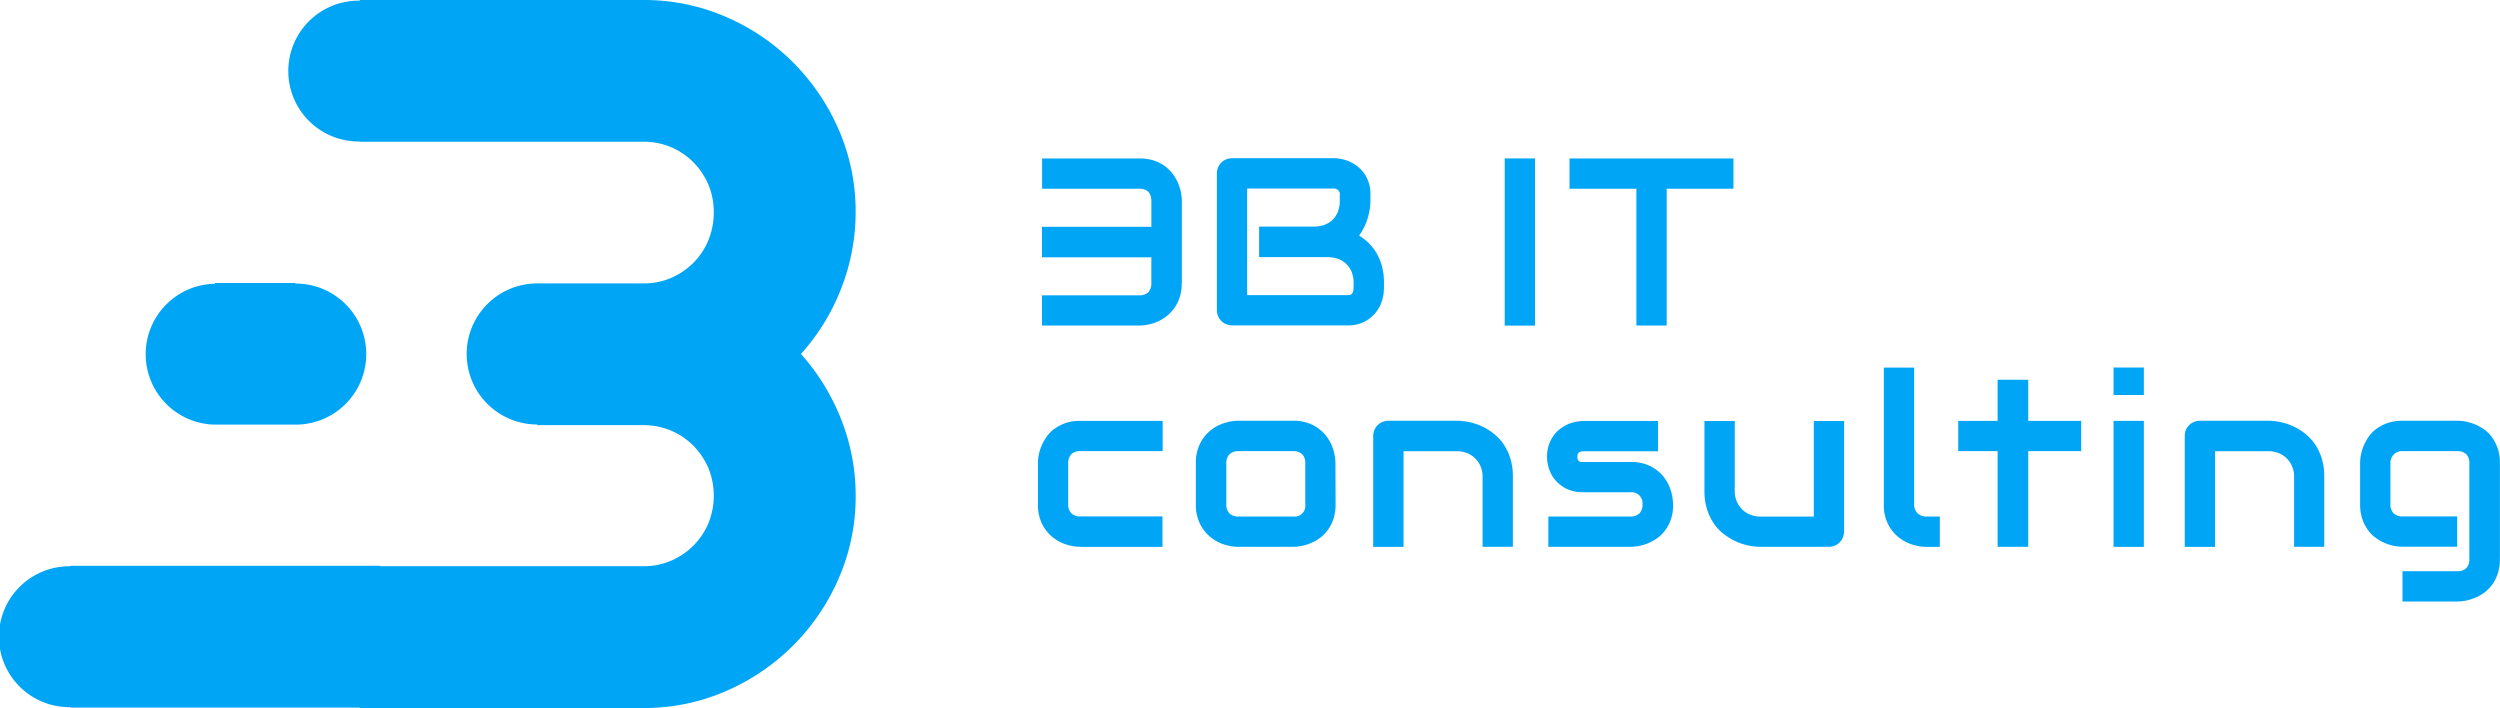
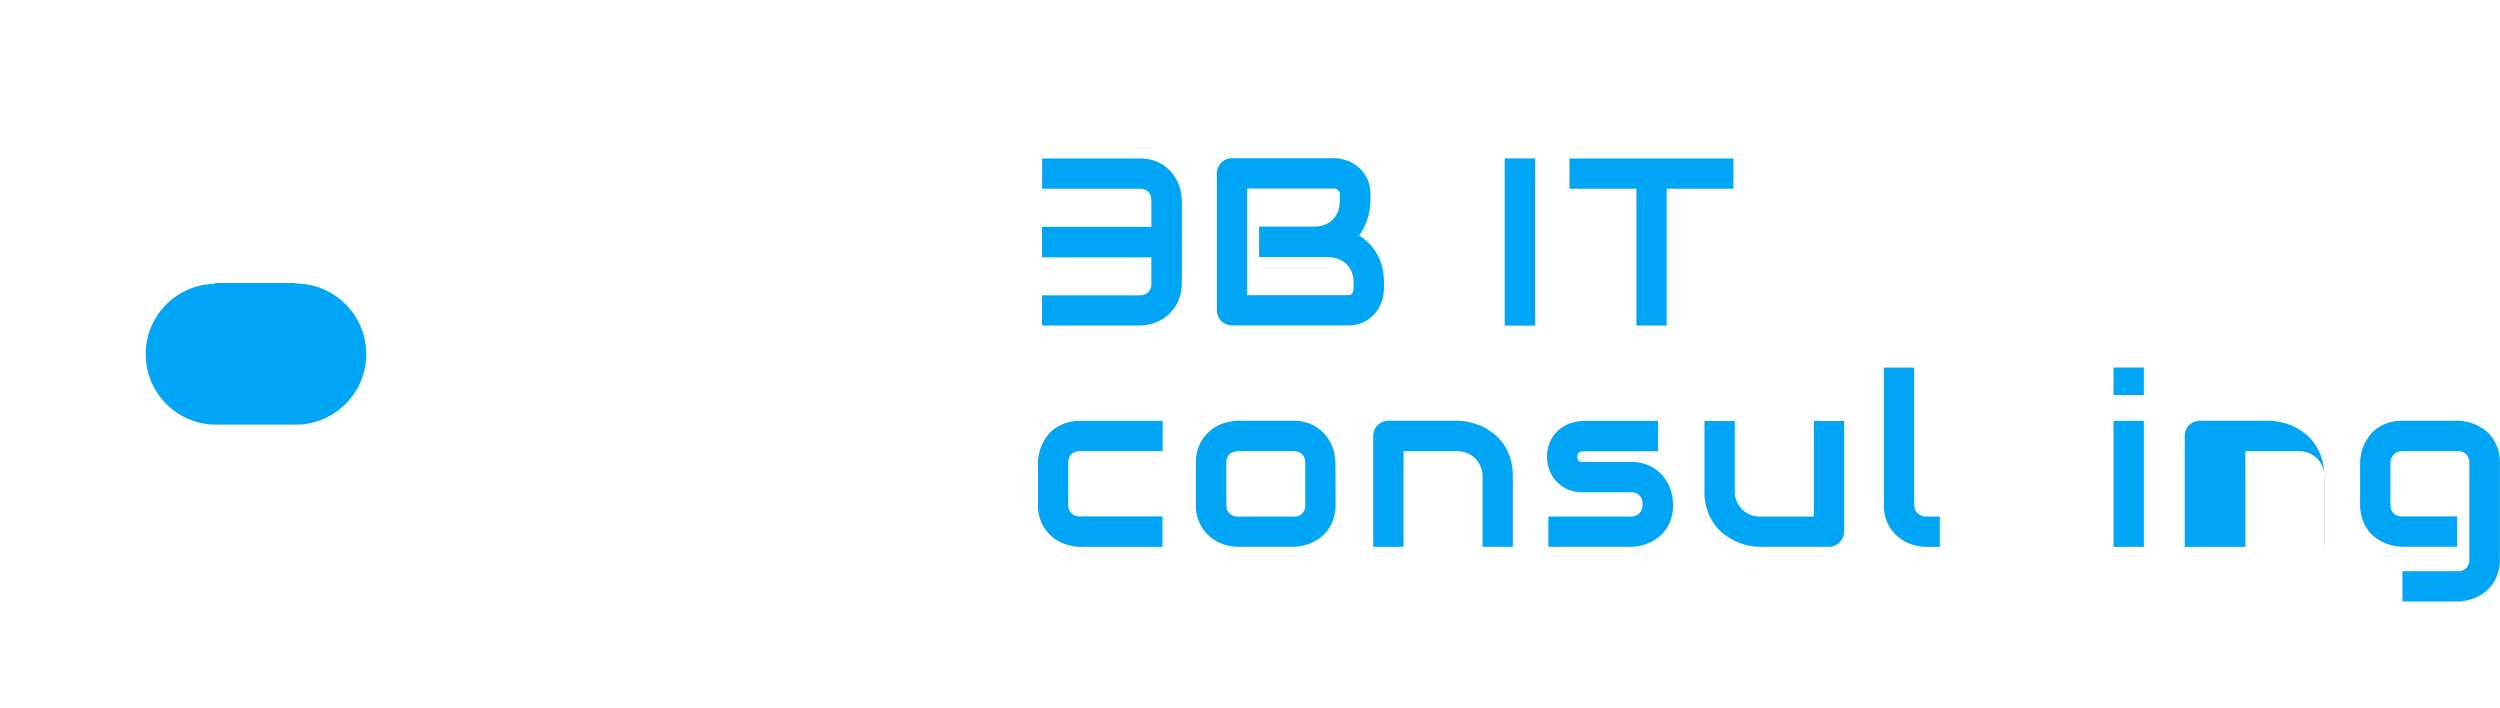
<svg xmlns="http://www.w3.org/2000/svg" width="155" height="43.894" viewBox="0 0 155 43.894">
  <g id="Warstwa_1-2" transform="translate(0 0.01)">
    <g id="Group_2" data-name="Group 2" transform="translate(0 -0.01)">
      <path id="Path_1" data-name="Path 1" d="M105.27,22.4a2.637,2.637,0,0,1-.261,1.23,2.5,2.5,0,0,1-.655.816,2.582,2.582,0,0,1-.856.455,2.972,2.972,0,0,1-.863.14H96.61V23.166h6.025a.769.769,0,0,0,.568-.194.789.789,0,0,0,.187-.562v-1.6H96.61V18.92h6.781V17.335c0-.515-.247-.776-.749-.776H96.617V14.68h6.025a2.938,2.938,0,0,1,.869.12,2.536,2.536,0,0,1,.675.328,2.424,2.424,0,0,1,.5.475,2.742,2.742,0,0,1,.341.562,3.253,3.253,0,0,1,.194.6,2.874,2.874,0,0,1,.06.562V22.41Z" transform="translate(-32.006 -4.857)" fill="#00a5f6" />
      <path id="Path_2" data-name="Path 2" d="M141.389,25.045H139.51V14.68h1.879V25.038Z" transform="translate(-46.218 -4.857)" fill="#00a5f6" />
      <path id="Path_3" data-name="Path 3" d="M155.684,16.559h-4.139v8.479h-1.879V16.559H145.52V14.68h10.164Z" transform="translate(-48.21 -4.857)" fill="#00a5f6" />
      <path id="Path_4" data-name="Path 4" d="M103.957,46.821h-5.1a2.923,2.923,0,0,1-.849-.14,2.465,2.465,0,0,1-.856-.455,2.5,2.5,0,0,1-.655-.816,2.637,2.637,0,0,1-.261-1.23V41.638a2.8,2.8,0,0,1,.254-1.15,3.035,3.035,0,0,1,.334-.562,1.979,1.979,0,0,1,.5-.468,2.757,2.757,0,0,1,.675-.328,2.875,2.875,0,0,1,.869-.12h5.1v1.879h-5.1a.761.761,0,0,0-.562.187.786.786,0,0,0-.194.575v2.528a.763.763,0,0,0,.194.562.78.78,0,0,0,.568.194h5.082v1.879Z" transform="translate(-31.883 -12.917)" fill="#00a5f6" />
      <path id="Path_5" data-name="Path 5" d="M119.543,44.176a2.906,2.906,0,0,1-.12.869,2.39,2.39,0,0,1-.8,1.184,2.707,2.707,0,0,1-.562.334,2.813,2.813,0,0,1-.6.194,2.887,2.887,0,0,1-.568.06h-3.39a2.922,2.922,0,0,1-.849-.14,2.465,2.465,0,0,1-.856-.455,2.5,2.5,0,0,1-.655-.816,2.637,2.637,0,0,1-.261-1.23V41.635a2.627,2.627,0,0,1,.261-1.224,2.5,2.5,0,0,1,.655-.816,2.582,2.582,0,0,1,.856-.455,2.959,2.959,0,0,1,.849-.14h3.39a2.675,2.675,0,0,1,1.23.261,2.5,2.5,0,0,1,.816.655,2.582,2.582,0,0,1,.455.856,2.972,2.972,0,0,1,.14.863Zm-1.879-2.528a.765.765,0,0,0-.194-.575.8.8,0,0,0-.562-.187h-3.377a.78.78,0,0,0-.568.194.763.763,0,0,0-.194.562v2.541a.763.763,0,0,0,.194.562.78.78,0,0,0,.568.194h3.377a.671.671,0,0,0,.756-.756V41.655Z" transform="translate(-36.737 -12.914)" fill="#00a5f6" />
      <path id="Path_6" data-name="Path 6" d="M135.98,46.817H134.1V42.484a1.6,1.6,0,0,0-.127-.662,1.664,1.664,0,0,0-.341-.5,1.493,1.493,0,0,0-.508-.321,1.787,1.787,0,0,0-.635-.114H129.2v5.931H127.32V39.936a.976.976,0,0,1,.074-.368.823.823,0,0,1,.2-.294.913.913,0,0,1,.3-.2.976.976,0,0,1,.368-.074H132.5a3.763,3.763,0,0,1,.749.08,3.952,3.952,0,0,1,.782.254,3.5,3.5,0,0,1,.736.448,3.059,3.059,0,0,1,.622.655,3.323,3.323,0,0,1,.428.889,3.749,3.749,0,0,1,.161,1.143V46.8Z" transform="translate(-42.18 -12.914)" fill="#00a5f6" />
      <path id="Path_7" data-name="Path 7" d="M151.254,44.182a2.907,2.907,0,0,1-.12.869,2.39,2.39,0,0,1-.8,1.184,2.706,2.706,0,0,1-.562.334,2.811,2.811,0,0,1-.6.194,2.885,2.885,0,0,1-.568.06h-5.089V44.945h5.069a.786.786,0,0,0,.575-.194.763.763,0,0,0,.194-.562.684.684,0,0,0-.756-.749H145.7a2.4,2.4,0,0,1-1.057-.214,2.235,2.235,0,0,1-.7-.542,2.02,2.02,0,0,1-.388-.7,2.312,2.312,0,0,1-.12-.7,2.2,2.2,0,0,1,.227-1.057,2.014,2.014,0,0,1,.562-.7,2.229,2.229,0,0,1,.736-.388,2.6,2.6,0,0,1,.742-.12h4.614V40.9h-4.6a.681.681,0,0,0-.227.033.281.281,0,0,0-.12.087.243.243,0,0,0-.047.114c0,.04-.007.08-.007.12a.4.4,0,0,0,.04.181.252.252,0,0,0,.094.094.231.231,0,0,0,.12.033h3.043a2.675,2.675,0,0,1,1.23.261,2.5,2.5,0,0,1,.816.655,2.563,2.563,0,0,1,.448.856,2.971,2.971,0,0,1,.14.863Z" transform="translate(-47.517 -12.92)" fill="#00a5f6" />
      <path id="Path_8" data-name="Path 8" d="M166.683,45.874a.984.984,0,0,1-.074.374.913.913,0,0,1-.2.3.886.886,0,0,1-.294.2.95.95,0,0,1-.368.074H161.5a3.7,3.7,0,0,1-.742-.08,3.759,3.759,0,0,1-.776-.254,4.3,4.3,0,0,1-.742-.448,2.764,2.764,0,0,1-.622-.655,3.431,3.431,0,0,1-.428-.889,3.748,3.748,0,0,1-.16-1.143V39.02h1.879v4.333a1.6,1.6,0,0,0,.127.662,1.664,1.664,0,0,0,.341.5,1.493,1.493,0,0,0,.508.321,1.787,1.787,0,0,0,.635.114h3.29V39.02h1.879v6.861Z" transform="translate(-52.354 -12.92)" fill="#00a5f6" />
      <path id="Path_9" data-name="Path 9" d="M178.131,45.184h-.836a2.972,2.972,0,0,1-.863-.14,2.525,2.525,0,0,1-.856-.455,2.419,2.419,0,0,1-.655-.816,2.637,2.637,0,0,1-.261-1.23V34.07h1.879v8.473a.722.722,0,0,0,.756.762h.836v1.879Z" transform="translate(-57.863 -11.28)" fill="#00a5f6" />
-       <path id="Path_10" data-name="Path 10" d="M189.183,39.627H185.9v5.931H184V39.627H181.56V37.748H184V35.2h1.9v2.548h3.283Z" transform="translate(-60.149 -11.655)" fill="#00a5f6" />
      <path id="Path_11" data-name="Path 11" d="M197.839,35.769H195.96v-1.7h1.879Zm0,9.415H195.96V37.373h1.879Z" transform="translate(-64.92 -11.28)" fill="#00a5f6" />
-       <path id="Path_12" data-name="Path 12" d="M211.22,46.817h-1.879V42.484a1.6,1.6,0,0,0-.127-.662,1.664,1.664,0,0,0-.341-.5,1.492,1.492,0,0,0-.508-.321,1.787,1.787,0,0,0-.635-.114h-3.29v5.931H202.56V39.936a.975.975,0,0,1,.074-.368.823.823,0,0,1,.2-.294.914.914,0,0,1,.3-.2A.976.976,0,0,1,203.5,39h4.233a3.763,3.763,0,0,1,.749.08,3.949,3.949,0,0,1,.782.254,3.493,3.493,0,0,1,.736.448,3.059,3.059,0,0,1,.622.655,3.325,3.325,0,0,1,.428.889,3.75,3.75,0,0,1,.16,1.143V46.8Z" transform="translate(-67.106 -12.914)" fill="#00a5f6" />
+       <path id="Path_12" data-name="Path 12" d="M211.22,46.817V42.484a1.6,1.6,0,0,0-.127-.662,1.664,1.664,0,0,0-.341-.5,1.492,1.492,0,0,0-.508-.321,1.787,1.787,0,0,0-.635-.114h-3.29v5.931H202.56V39.936a.975.975,0,0,1,.074-.368.823.823,0,0,1,.2-.294.914.914,0,0,1,.3-.2A.976.976,0,0,1,203.5,39h4.233a3.763,3.763,0,0,1,.749.08,3.949,3.949,0,0,1,.782.254,3.493,3.493,0,0,1,.736.448,3.059,3.059,0,0,1,.622.655,3.325,3.325,0,0,1,.428.889,3.75,3.75,0,0,1,.16,1.143V46.8Z" transform="translate(-67.106 -12.914)" fill="#00a5f6" />
      <path id="Path_13" data-name="Path 13" d="M227.49,47.566a2.907,2.907,0,0,1-.12.869,2.389,2.389,0,0,1-.8,1.184,2.705,2.705,0,0,1-.562.334,3.254,3.254,0,0,1-.6.194,2.887,2.887,0,0,1-.568.06h-3.39V48.328h3.39a.759.759,0,0,0,.568-.194.771.771,0,0,0,.187-.562V41.641a.761.761,0,0,0-.187-.562.769.769,0,0,0-.568-.194h-3.39a.72.72,0,0,0-.548.214.748.748,0,0,0-.2.535v2.541a.763.763,0,0,0,.194.562.78.78,0,0,0,.568.194h3.377v1.879h-3.39a2.8,2.8,0,0,1-1.15-.254,3.036,3.036,0,0,1-.562-.334,2.1,2.1,0,0,1-.468-.5,2.693,2.693,0,0,1-.328-.682,2.906,2.906,0,0,1-.12-.869V41.628a2.8,2.8,0,0,1,.254-1.15,3.036,3.036,0,0,1,.334-.562,1.98,1.98,0,0,1,.5-.468,2.758,2.758,0,0,1,.675-.328,2.875,2.875,0,0,1,.869-.12h3.39a2.886,2.886,0,0,1,.568.06,2.941,2.941,0,0,1,.6.194,3.035,3.035,0,0,1,.562.334,2.1,2.1,0,0,1,.468.5,2.757,2.757,0,0,1,.328.675,2.875,2.875,0,0,1,.12.869v5.931Z" transform="translate(-72.496 -12.914)" fill="#00a5f6" />
      <g id="Group_1" data-name="Group 1">
        <path id="Path_14" data-name="Path 14" d="M17.777,35.01H22.8a4.373,4.373,0,0,0-.047-8.747V26.23H17.777v.047a4.367,4.367,0,0,0,0,8.733Z" transform="translate(-4.443 -8.683)" fill="#00a5f6" />
-         <path id="Path_15" data-name="Path 15" d="M49.652,21.944a13.179,13.179,0,0,0,2.508-4.086,12.922,12.922,0,0,0,.889-4.7,12.635,12.635,0,0,0-1.043-5.116,13.573,13.573,0,0,0-2.829-4.179A13.343,13.343,0,0,0,45,1.033,12.747,12.747,0,0,0,39.882-.01H22.308V.03a4.367,4.367,0,1,0,0,8.733v.013H39.882a4.39,4.39,0,0,1,1.712.334,4.321,4.321,0,0,1,1.391.936,4.509,4.509,0,0,1,.936,1.391,4.415,4.415,0,0,1,.334,1.712,4.565,4.565,0,0,1-.334,1.732,4.337,4.337,0,0,1-.936,1.411,4.509,4.509,0,0,1-1.391.936,4.3,4.3,0,0,1-1.712.334H33.308a4.373,4.373,0,0,0,0,8.747v.04h6.573a4.39,4.39,0,0,1,1.712.334,4.321,4.321,0,0,1,1.391.936,4.509,4.509,0,0,1,.936,1.391,4.55,4.55,0,0,1,0,3.424,4.321,4.321,0,0,1-.936,1.391,4.4,4.4,0,0,1-1.391.936,4.3,4.3,0,0,1-1.712.334H23.565V35.07H4.367V35.1a4.367,4.367,0,1,0,0,8.733v.027H22.308v.027H39.882A12.635,12.635,0,0,0,45,42.841a13.375,13.375,0,0,0,7.008-7.015,12.626,12.626,0,0,0,1.043-5.109,12.81,12.81,0,0,0-.889-4.7,13.436,13.436,0,0,0-2.508-4.086Z" transform="translate(0 0.01)" fill="#00a5f6" />
      </g>
      <path id="Path_16" data-name="Path 16" d="M123.178,22.751a2.526,2.526,0,0,1-.12.742,2.166,2.166,0,0,1-.388.736,2.206,2.206,0,0,1-.7.568,2.233,2.233,0,0,1-1.063.227H113.77a.984.984,0,0,1-.374-.074.913.913,0,0,1-.3-.2,1.03,1.03,0,0,1-.2-.3.984.984,0,0,1-.074-.374V15.6a.975.975,0,0,1,.074-.368.922.922,0,0,1,.5-.5.984.984,0,0,1,.374-.074h6.293a2.526,2.526,0,0,1,.742.12,2.278,2.278,0,0,1,.742.395,2.121,2.121,0,0,1,.568.7,2.233,2.233,0,0,1,.227,1.063v.354a3.811,3.811,0,0,1-.167,1.077,3.593,3.593,0,0,1-.535,1.09,3.272,3.272,0,0,1,.6.468,2.912,2.912,0,0,1,.488.635,3.313,3.313,0,0,1,.334.816,3.928,3.928,0,0,1,.12,1v.361ZM121.3,22.39a1.856,1.856,0,0,0-.114-.662,1.419,1.419,0,0,0-.328-.5,1.375,1.375,0,0,0-.508-.321,1.921,1.921,0,0,0-.669-.114h-4.24V18.9h3.39a1.921,1.921,0,0,0,.669-.114,1.374,1.374,0,0,0,.508-.321,1.4,1.4,0,0,0,.321-.5,1.856,1.856,0,0,0,.114-.662v-.354a.356.356,0,0,0-.388-.408H114.7v6.607H120.9a.811.811,0,0,0,.12-.007.259.259,0,0,0,.127-.04.31.31,0,0,0,.1-.12.591.591,0,0,0,.047-.241Z" transform="translate(-37.376 -4.85)" fill="#00a5f6" />
    </g>
  </g>
</svg>